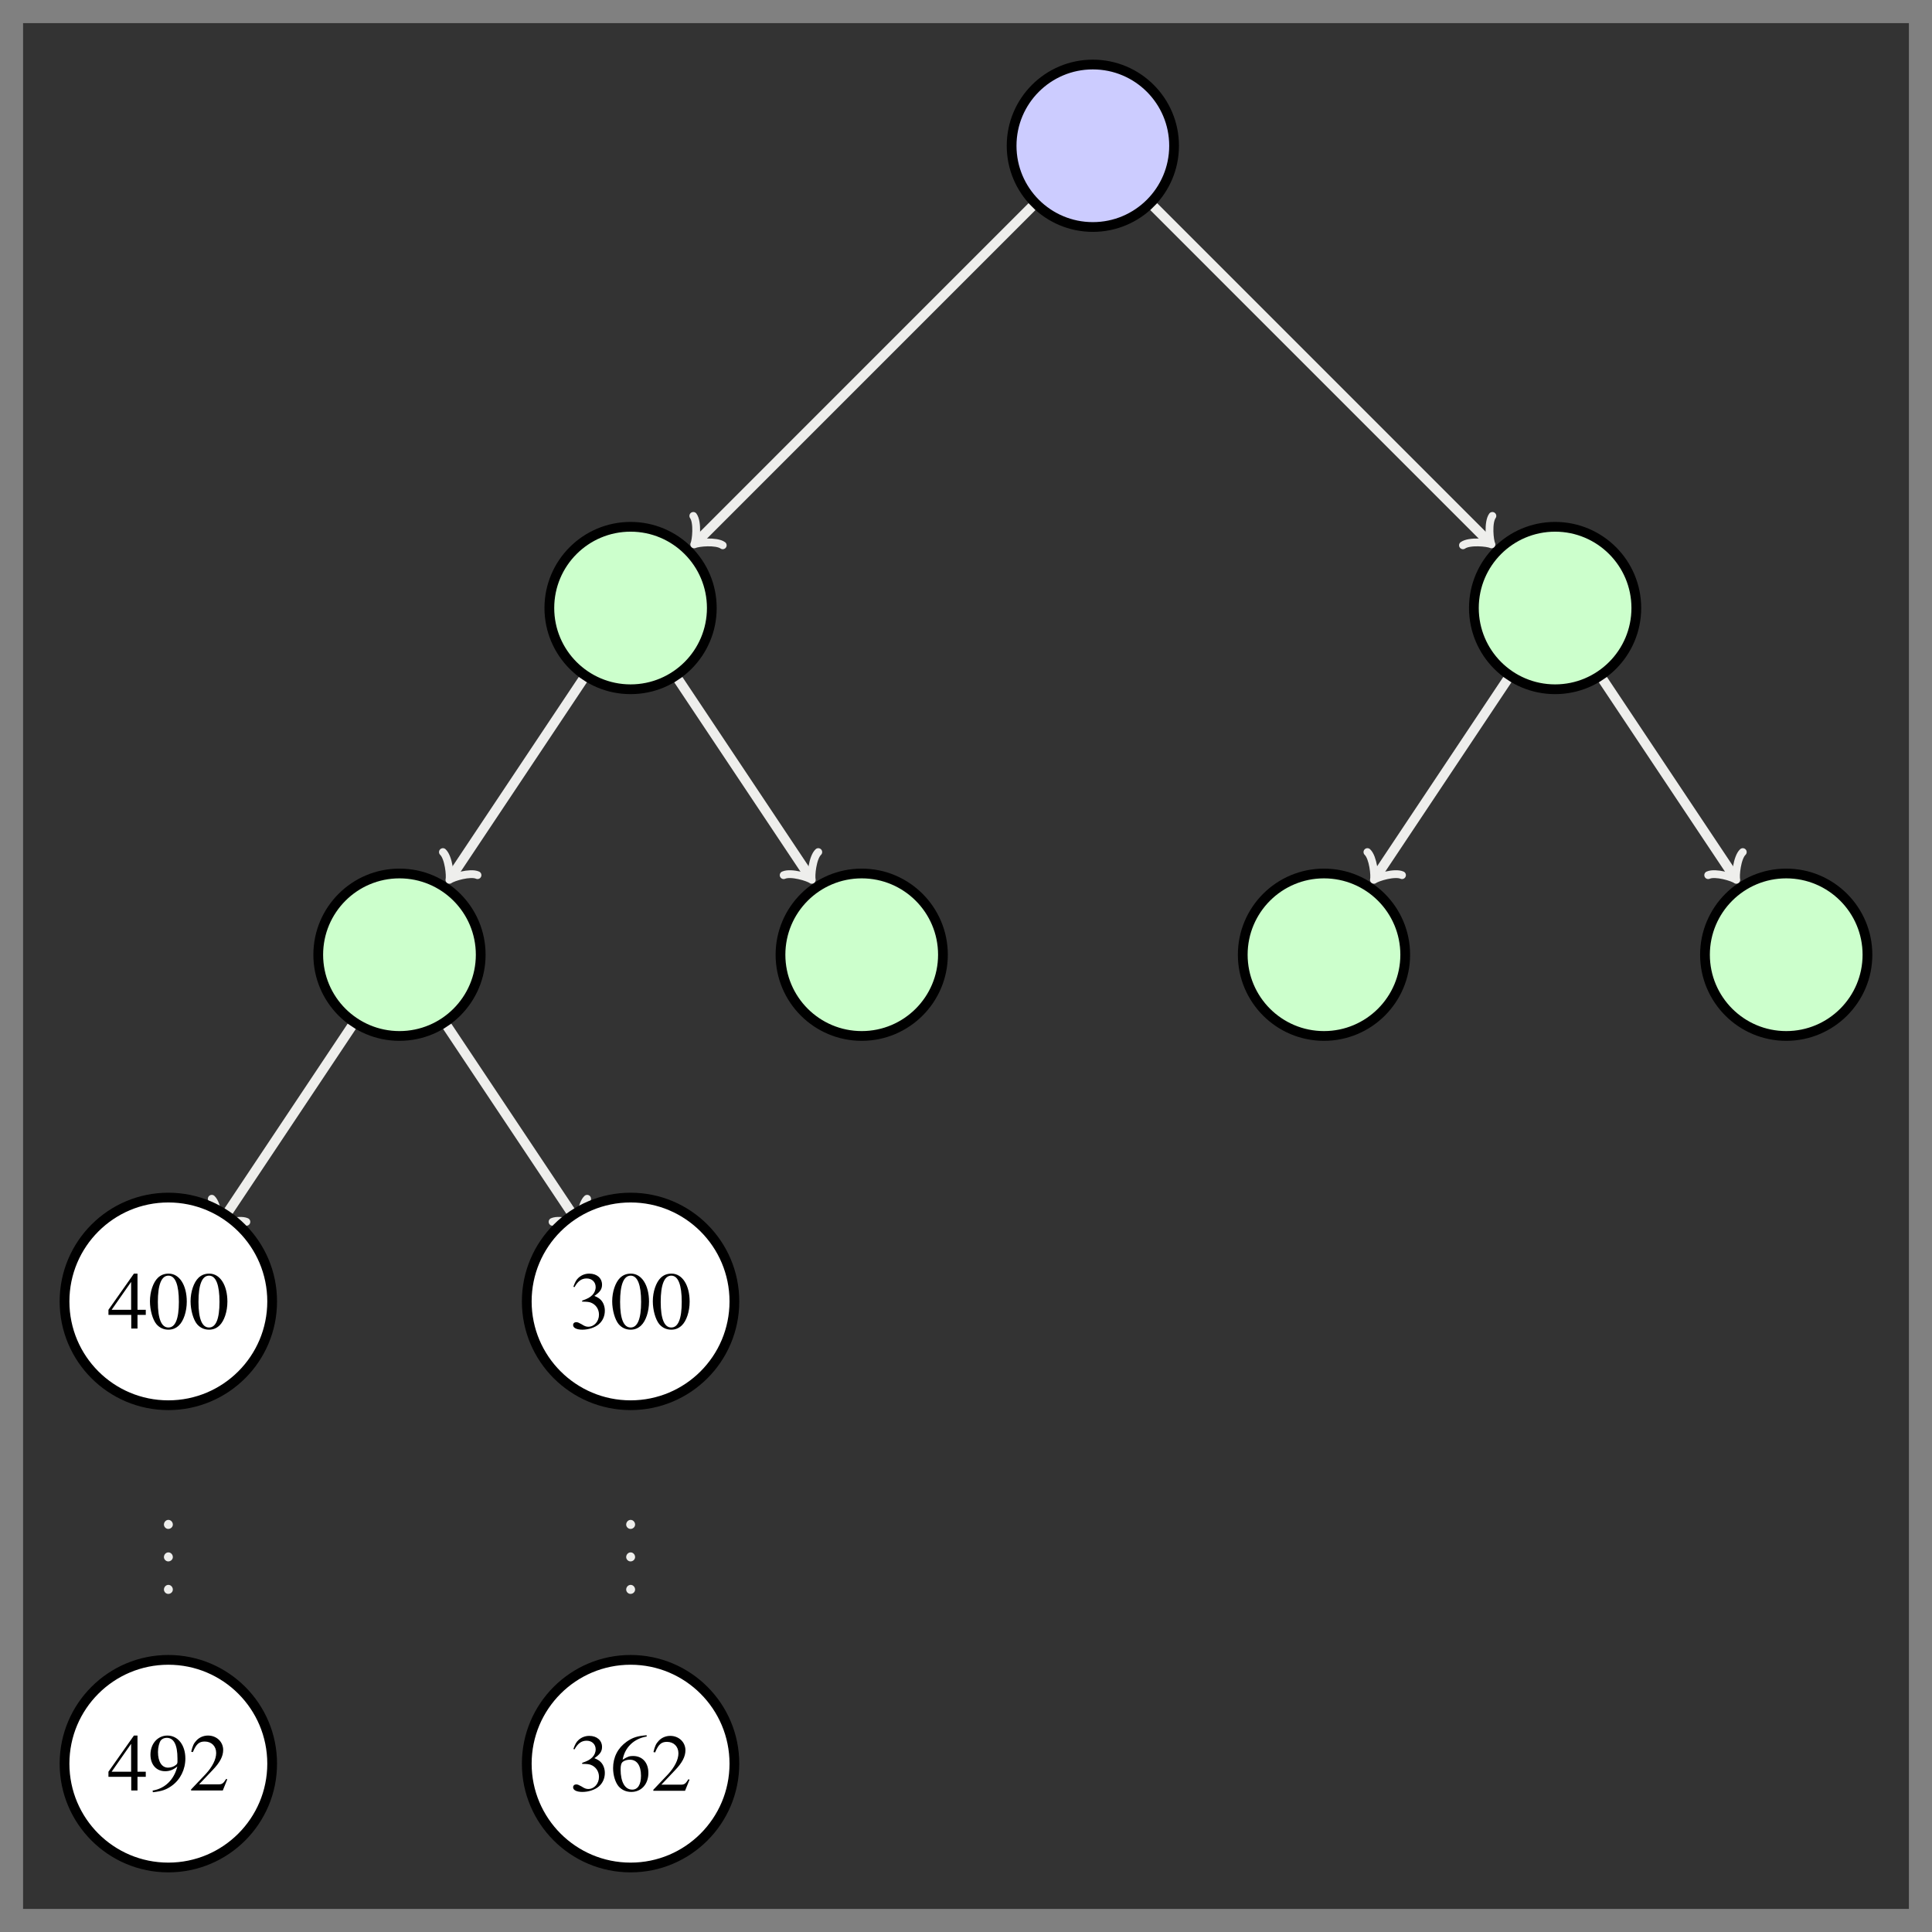
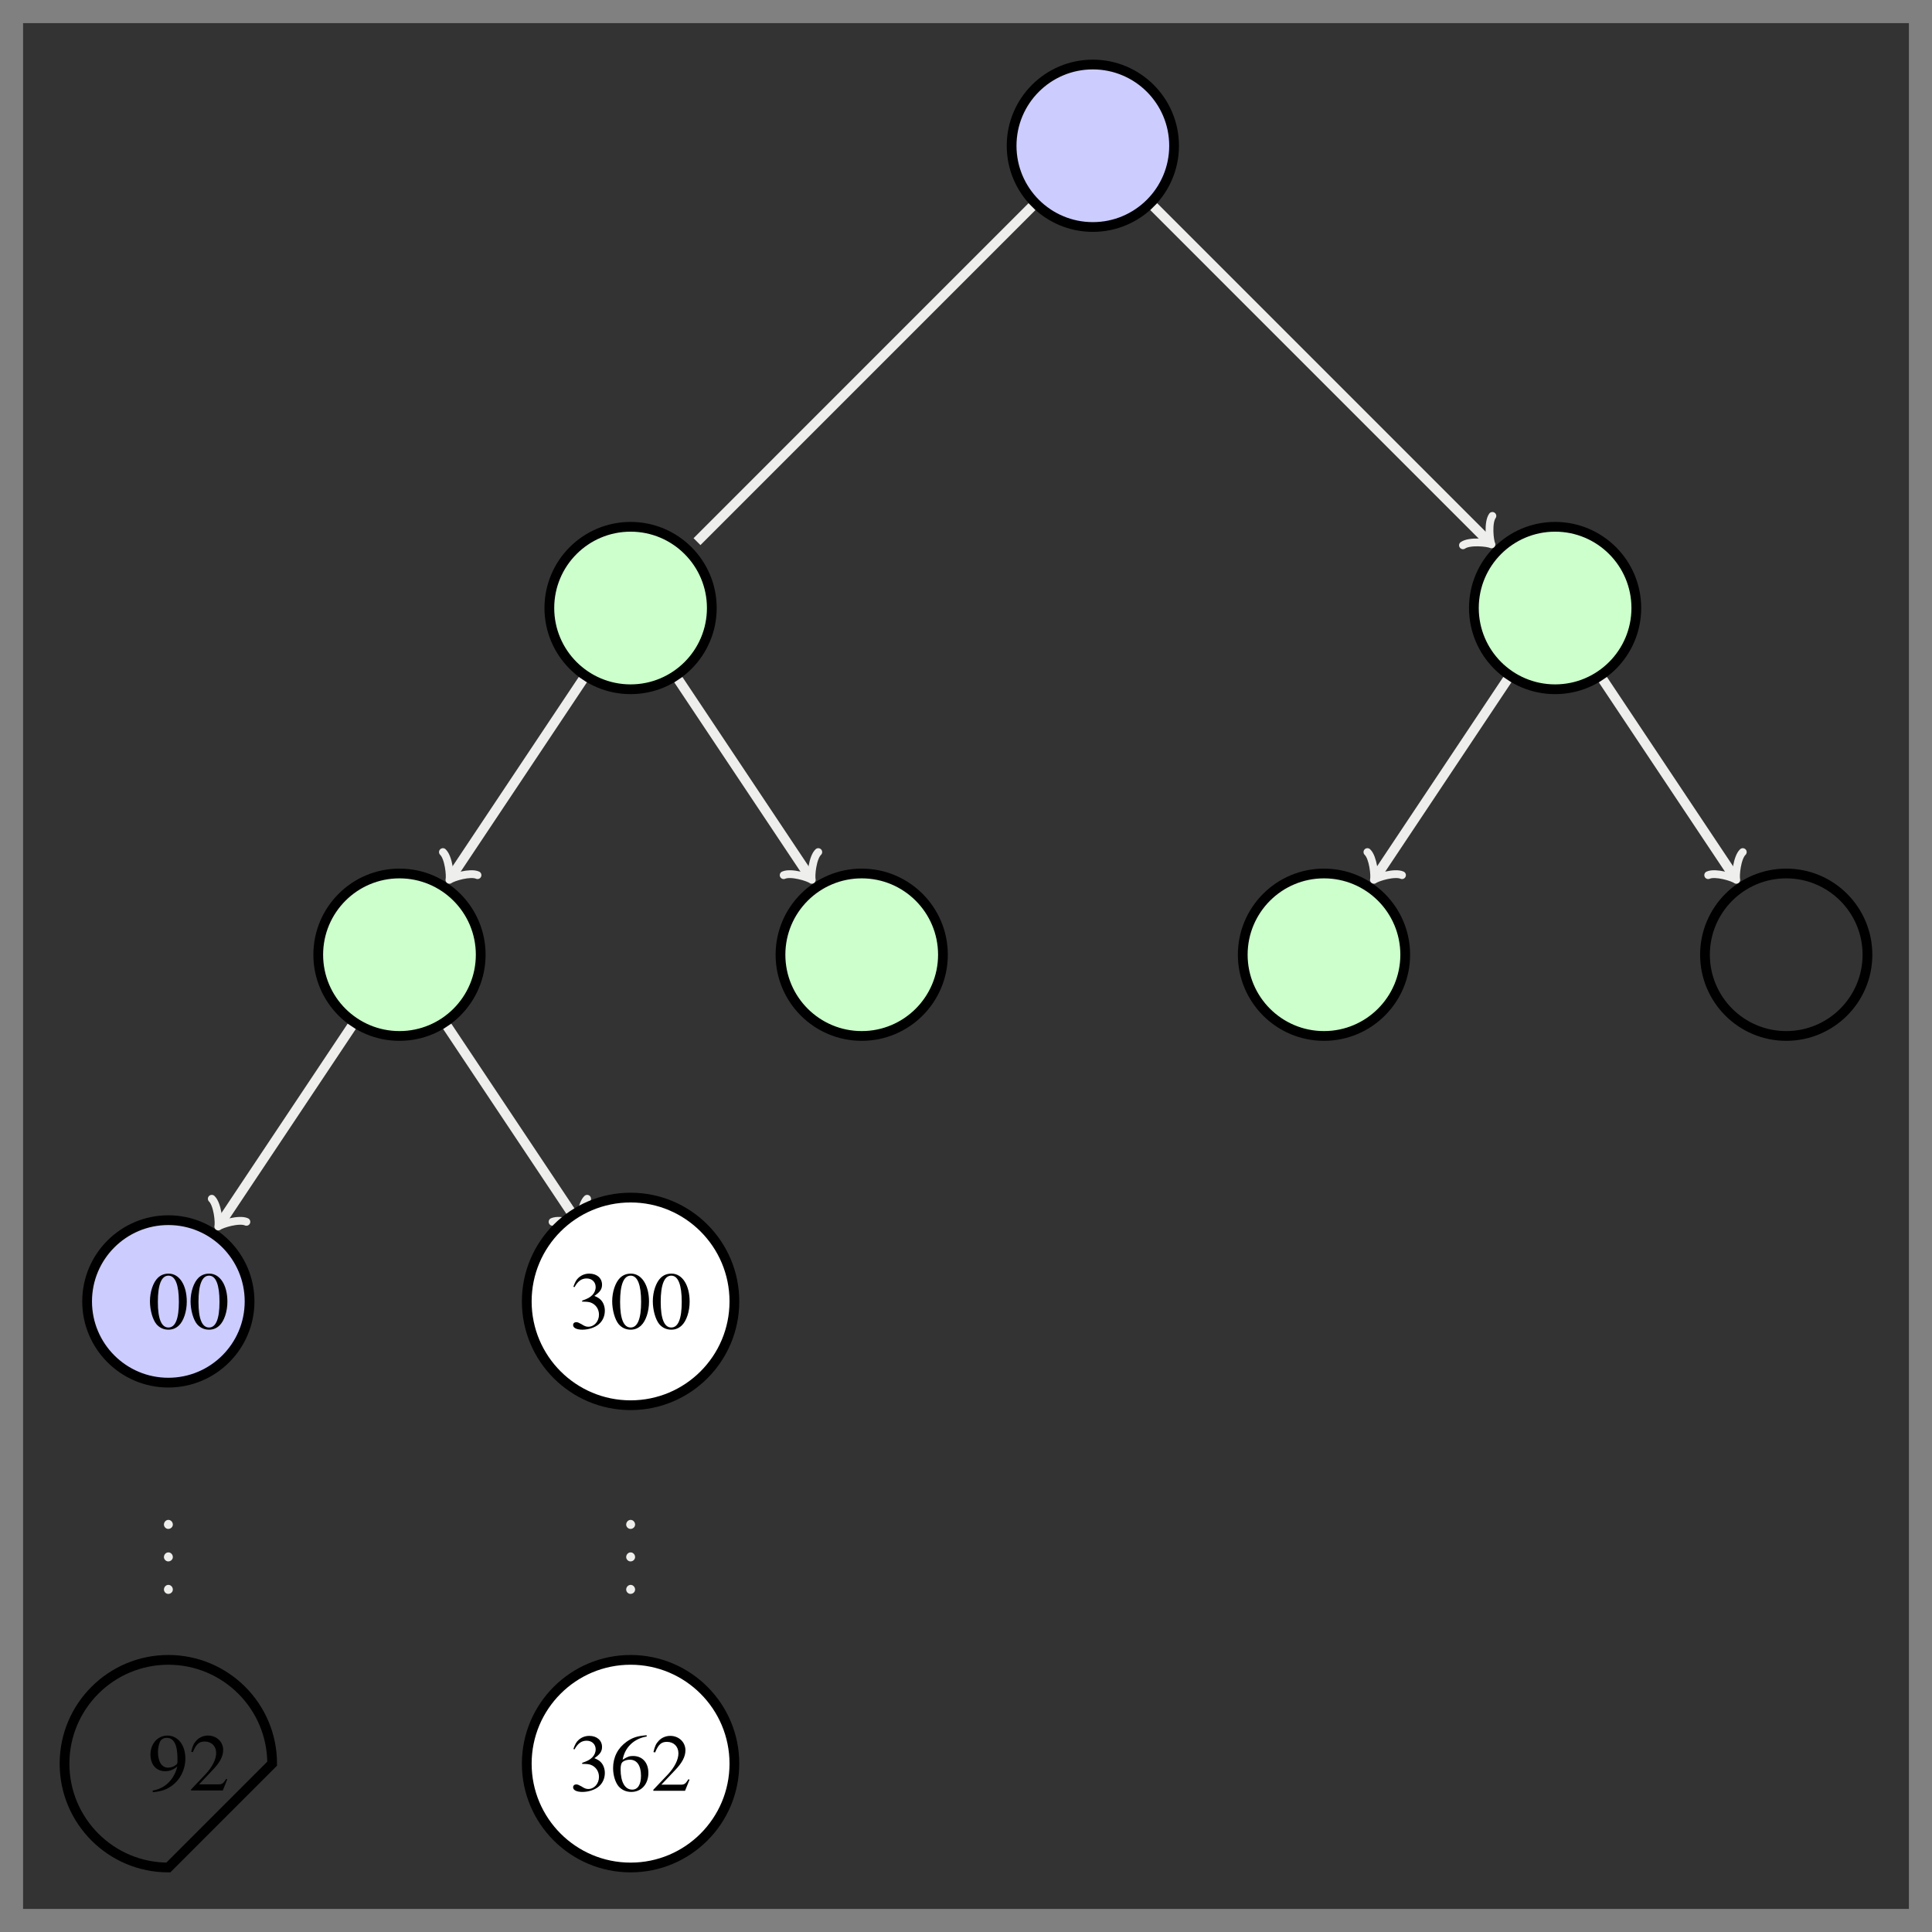
<svg xmlns="http://www.w3.org/2000/svg" xmlns:xlink="http://www.w3.org/1999/xlink" width="236.951pt" height="236.951pt" viewBox="0 0 236.951 236.951" version="1.1">
  <rect x="0" y="0" width="236.951" height="236.951" fill="#808080" stroke="none" />
  <defs>
    <g>
      <symbol overflow="visible" id="glyph0-0">
        <path style="stroke:none;" d="" />
      </symbol>
      <symbol overflow="visible" id="glyph0-1">
-         <path style="stroke:none;" d="M 4.703 -2.297 L 3.688 -2.297 L 3.688 -6.734 L 3.25 -6.734 L 0.125 -2.297 L 0.125 -1.672 L 2.922 -1.672 L 2.922 0 L 3.688 0 L 3.688 -1.672 L 4.703 -1.672 Z M 2.906 -2.297 L 0.516 -2.297 L 2.906 -5.719 Z M 2.906 -2.297 " />
-       </symbol>
+         </symbol>
      <symbol overflow="visible" id="glyph0-2">
        <path style="stroke:none;" d="M 2.531 -6.734 C 1.984 -6.734 1.562 -6.562 1.203 -6.219 C 0.625 -5.656 0.234 -4.516 0.234 -3.344 C 0.234 -2.266 0.562 -1.094 1.031 -0.531 C 1.406 -0.094 1.906 0.141 2.5 0.141 C 3 0.141 3.422 -0.031 3.781 -0.375 C 4.359 -0.922 4.75 -2.078 4.75 -3.297 C 4.75 -5.328 3.844 -6.734 2.531 -6.734 Z M 2.5 -6.484 C 3.344 -6.484 3.781 -5.359 3.781 -3.266 C 3.781 -1.188 3.344 -0.125 2.5 -0.125 C 1.641 -0.125 1.203 -1.188 1.203 -3.266 C 1.203 -5.375 1.641 -6.484 2.5 -6.484 Z M 2.5 -6.484 " />
      </symbol>
      <symbol overflow="visible" id="glyph0-3">
        <path style="stroke:none;" d="M 1.531 -3.297 C 2.109 -3.297 2.344 -3.266 2.578 -3.188 C 3.203 -2.953 3.594 -2.391 3.594 -1.703 C 3.594 -0.875 3.016 -0.219 2.281 -0.219 C 2.016 -0.219 1.812 -0.297 1.453 -0.531 C 1.141 -0.703 0.984 -0.781 0.812 -0.781 C 0.578 -0.781 0.422 -0.641 0.422 -0.422 C 0.422 -0.078 0.859 0.141 1.562 0.141 C 2.328 0.141 3.109 -0.125 3.578 -0.531 C 4.047 -0.938 4.312 -1.516 4.312 -2.188 C 4.312 -2.688 4.141 -3.156 3.859 -3.469 C 3.656 -3.688 3.469 -3.812 3.031 -4 C 3.719 -4.469 3.969 -4.828 3.969 -5.375 C 3.969 -6.188 3.328 -6.734 2.406 -6.734 C 1.906 -6.734 1.469 -6.562 1.109 -6.25 C 0.812 -5.984 0.672 -5.719 0.453 -5.125 L 0.594 -5.078 C 1 -5.812 1.453 -6.141 2.078 -6.141 C 2.734 -6.141 3.188 -5.703 3.188 -5.078 C 3.188 -4.719 3.031 -4.359 2.781 -4.109 C 2.484 -3.812 2.203 -3.656 1.531 -3.422 Z M 1.531 -3.297 " />
      </symbol>
      <symbol overflow="visible" id="glyph0-4">
        <path style="stroke:none;" d="M 1.25 -1 C 0.953 -1 0.703 -0.734 0.703 -0.422 C 0.703 -0.141 0.953 0.109 1.234 0.109 C 1.547 0.109 1.797 -0.141 1.797 -0.422 C 1.797 -0.734 1.547 -1 1.25 -1 Z M 1.25 -1 " />
      </symbol>
      <symbol overflow="visible" id="glyph0-5">
        <path style="stroke:none;" d="M 0.594 0.219 C 1.703 0.094 2.25 -0.094 2.938 -0.594 C 3.969 -1.344 4.578 -2.578 4.578 -3.922 C 4.578 -5.578 3.656 -6.734 2.375 -6.734 C 1.188 -6.734 0.297 -5.734 0.297 -4.391 C 0.297 -3.172 1.016 -2.359 2.094 -2.359 C 2.641 -2.359 3.062 -2.516 3.594 -2.938 C 3.188 -1.312 2.078 -0.234 0.562 0.016 Z M 3.609 -3.531 C 3.609 -3.344 3.562 -3.25 3.453 -3.156 C 3.188 -2.922 2.812 -2.797 2.453 -2.797 C 1.688 -2.797 1.219 -3.531 1.219 -4.719 C 1.219 -5.297 1.375 -5.891 1.578 -6.156 C 1.75 -6.344 2 -6.453 2.297 -6.453 C 3.156 -6.453 3.609 -5.609 3.609 -3.922 Z M 3.609 -3.531 " />
      </symbol>
      <symbol overflow="visible" id="glyph0-6">
        <path style="stroke:none;" d="M 4.734 -1.359 L 4.609 -1.422 C 4.234 -0.844 4.109 -0.75 3.656 -0.75 L 1.281 -0.75 L 2.953 -2.516 C 3.844 -3.438 4.234 -4.203 4.234 -4.969 C 4.234 -5.969 3.422 -6.734 2.375 -6.734 C 1.828 -6.734 1.312 -6.516 0.953 -6.125 C 0.625 -5.781 0.484 -5.469 0.312 -4.75 L 0.516 -4.703 C 0.922 -5.688 1.281 -6 1.969 -6 C 2.797 -6 3.375 -5.438 3.375 -4.594 C 3.375 -3.812 2.906 -2.891 2.078 -2 L 0.297 -0.125 L 0.297 0 L 4.188 0 Z M 4.734 -1.359 " />
      </symbol>
      <symbol overflow="visible" id="glyph0-7">
        <path style="stroke:none;" d="M 4.453 -6.812 C 3.312 -6.719 2.734 -6.531 2 -6.016 C 0.922 -5.25 0.344 -4.109 0.344 -2.781 C 0.344 -1.906 0.609 -1.031 1.031 -0.531 C 1.422 -0.094 1.953 0.141 2.578 0.141 C 3.812 0.141 4.672 -0.812 4.672 -2.188 C 4.672 -3.453 3.938 -4.266 2.797 -4.266 C 2.359 -4.266 2.141 -4.203 1.516 -3.812 C 1.781 -5.328 2.906 -6.406 4.469 -6.656 Z M 2.406 -3.812 C 3.266 -3.812 3.766 -3.094 3.766 -1.844 C 3.766 -0.75 3.375 -0.141 2.688 -0.141 C 1.797 -0.141 1.266 -1.078 1.266 -2.625 C 1.266 -3.125 1.344 -3.406 1.547 -3.562 C 1.75 -3.719 2.062 -3.812 2.406 -3.812 Z M 2.406 -3.812 " />
      </symbol>
    </g>
    <clipPath id="clip1">
      <path d="M 192 90 L 236.949 90 L 236.949 144 L 192 144 Z M 192 90 " />
    </clipPath>
    <clipPath id="clip2">
      <path d="M 0 186 L 51 186 L 51 236.949 L 0 236.949 Z M 0 186 " />
    </clipPath>
    <clipPath id="clip3">
      <path d="M 47 186 L 107 186 L 107 236.949 L 47 236.949 Z M 47 186 " />
    </clipPath>
  </defs>
  <g id="surface1">
    <path style=" stroke:none;fill-rule:nonzero;fill:rgb(20%,20%,20%);fill-opacity:1;" d="M 2.832 234.117 L 2.832 2.836 L 234.117 2.836 L 234.117 234.117 Z M 2.832 234.117 " />
    <path style="fill-rule:nonzero;fill:rgb(79.999%,79.999%,100%);fill-opacity:1;stroke-width:1.196;stroke-linecap:butt;stroke-linejoin:miter;stroke:rgb(0%,0%,0%);stroke-opacity:1;stroke-miterlimit:10;" d="M 9.963 -0.001 C 9.963 5.503 5.502 9.964 -0.002 9.964 C -5.502 9.964 -9.963 5.503 -9.963 -0.001 C -9.963 -5.501 -5.502 -9.962 -0.002 -9.962 C 5.502 -9.962 9.963 -5.501 9.963 -0.001 Z M 9.963 -0.001 " transform="matrix(1,0,0,-1,134.033,17.878)" />
    <path style="fill-rule:nonzero;fill:rgb(79.999%,100%,79.999%);fill-opacity:1;stroke-width:1.196;stroke-linecap:butt;stroke-linejoin:miter;stroke:rgb(0%,0%,0%);stroke-opacity:1;stroke-miterlimit:10;" d="M -46.732 -56.692 C -46.732 -51.192 -51.193 -46.731 -56.693 -46.731 C -62.197 -46.731 -66.658 -51.192 -66.658 -56.692 C -66.658 -62.196 -62.197 -66.657 -56.693 -66.657 C -51.193 -66.657 -46.732 -62.196 -46.732 -56.692 Z M -46.732 -56.692 " transform="matrix(1,0,0,-1,134.033,17.878)" />
    <path style="fill:none;stroke-width:1.196;stroke-linecap:butt;stroke-linejoin:miter;stroke:rgb(93.332%,93.332%,92.548%);stroke-opacity:1;stroke-miterlimit:10;" d="M -7.467 -7.466 L -48.549 -48.552 " transform="matrix(1,0,0,-1,134.033,17.878)" />
-     <path style="fill:none;stroke-width:0.956;stroke-linecap:round;stroke-linejoin:round;stroke:rgb(93.332%,93.332%,92.548%);stroke-opacity:1;stroke-miterlimit:10;" d="M -1.914 2.552 C -1.754 1.596 -0.002 0.16 0.478 -0.001 C 0 -0.158 -1.754 -1.592 -1.911 -2.55 " transform="matrix(-0.707,0.707,0.707,0.707,85.483,66.428)" />
    <path style="fill-rule:nonzero;fill:rgb(79.999%,100%,79.999%);fill-opacity:1;stroke-width:1.196;stroke-linecap:butt;stroke-linejoin:miter;stroke:rgb(0%,0%,0%);stroke-opacity:1;stroke-miterlimit:10;" d="M 66.654 -56.692 C 66.654 -51.192 62.197 -46.731 56.694 -46.731 C 51.19 -46.731 46.733 -51.192 46.733 -56.692 C 46.733 -62.196 51.19 -66.657 56.694 -66.657 C 62.197 -66.657 66.654 -62.196 66.654 -56.692 Z M 66.654 -56.692 " transform="matrix(1,0,0,-1,134.033,17.878)" />
    <path style="fill:none;stroke-width:1.196;stroke-linecap:butt;stroke-linejoin:miter;stroke:rgb(93.332%,93.332%,92.548%);stroke-opacity:1;stroke-miterlimit:10;" d="M 7.467 -7.466 L 48.549 -48.552 " transform="matrix(1,0,0,-1,134.033,17.878)" />
    <path style="fill:none;stroke-width:0.956;stroke-linecap:round;stroke-linejoin:round;stroke:rgb(93.332%,93.332%,92.548%);stroke-opacity:1;stroke-miterlimit:10;" d="M -1.911 2.55 C -1.753 1.592 0.001 0.158 0.478 0.001 C -0.002 -0.159 -1.753 -1.596 -1.914 -2.551 " transform="matrix(0.707,0.707,0.707,-0.707,182.583,66.428)" />
    <path style="fill-rule:nonzero;fill:rgb(79.999%,100%,79.999%);fill-opacity:1;stroke-width:1.196;stroke-linecap:butt;stroke-linejoin:miter;stroke:rgb(0%,0%,0%);stroke-opacity:1;stroke-miterlimit:10;" d="M -75.076 -99.216 C -75.076 -93.712 -79.537 -89.251 -85.041 -89.251 C -90.545 -89.251 -95.002 -93.712 -95.002 -99.216 C -95.002 -104.716 -90.545 -109.177 -85.041 -109.177 C -79.537 -109.177 -75.076 -104.716 -75.076 -99.216 Z M -75.076 -99.216 " transform="matrix(1,0,0,-1,134.033,17.878)" />
    <path style="fill:none;stroke-width:1.196;stroke-linecap:butt;stroke-linejoin:miter;stroke:rgb(93.332%,93.332%,92.548%);stroke-opacity:1;stroke-miterlimit:10;" d="M -62.553 -65.481 L -78.654 -89.63 " transform="matrix(1,0,0,-1,134.033,17.878)" />
    <path style="fill:none;stroke-width:0.956;stroke-linecap:round;stroke-linejoin:round;stroke:rgb(93.332%,93.332%,92.548%);stroke-opacity:1;stroke-miterlimit:10;" d="M -1.913 2.549 C -1.755 1.593 0.001 0.158 0.476 0.001 C -0.001 -0.157 -1.752 -1.593 -1.913 -2.55 " transform="matrix(-0.555,0.832,0.832,0.555,55.381,107.51)" />
    <path style="fill-rule:nonzero;fill:rgb(79.999%,100%,79.999%);fill-opacity:1;stroke-width:1.196;stroke-linecap:butt;stroke-linejoin:miter;stroke:rgb(0%,0%,0%);stroke-opacity:1;stroke-miterlimit:10;" d="M -18.385 -99.216 C -18.385 -93.712 -22.846 -89.251 -28.346 -89.251 C -33.849 -89.251 -38.31 -93.712 -38.31 -99.216 C -38.31 -104.716 -33.849 -109.177 -28.346 -109.177 C -22.846 -109.177 -18.385 -104.716 -18.385 -99.216 Z M -18.385 -99.216 " transform="matrix(1,0,0,-1,134.033,17.878)" />
    <path style="fill:none;stroke-width:1.196;stroke-linecap:butt;stroke-linejoin:miter;stroke:rgb(93.332%,93.332%,92.548%);stroke-opacity:1;stroke-miterlimit:10;" d="M -50.838 -65.481 L -34.736 -89.63 " transform="matrix(1,0,0,-1,134.033,17.878)" />
    <path style="fill:none;stroke-width:0.956;stroke-linecap:round;stroke-linejoin:round;stroke:rgb(93.332%,93.332%,92.548%);stroke-opacity:1;stroke-miterlimit:10;" d="M -1.912 2.55 C -1.752 1.594 0 0.158 0.477 0 C -0.001 -0.16 -1.754 -1.593 -1.914 -2.552 " transform="matrix(0.555,0.832,0.832,-0.555,99.298,107.51)" />
    <path style="fill-rule:nonzero;fill:rgb(79.999%,100%,79.999%);fill-opacity:1;stroke-width:1.196;stroke-linecap:butt;stroke-linejoin:miter;stroke:rgb(0%,0%,0%);stroke-opacity:1;stroke-miterlimit:10;" d="M 38.311 -99.216 C 38.311 -93.712 33.85 -89.251 28.346 -89.251 C 22.846 -89.251 18.385 -93.712 18.385 -99.216 C 18.385 -104.716 22.846 -109.177 28.346 -109.177 C 33.85 -109.177 38.311 -104.716 38.311 -99.216 Z M 38.311 -99.216 " transform="matrix(1,0,0,-1,134.033,17.878)" />
    <path style="fill:none;stroke-width:1.196;stroke-linecap:butt;stroke-linejoin:miter;stroke:rgb(93.332%,93.332%,92.548%);stroke-opacity:1;stroke-miterlimit:10;" d="M 50.834 -65.481 L 34.737 -89.63 " transform="matrix(1,0,0,-1,134.033,17.878)" />
    <path style="fill:none;stroke-width:0.956;stroke-linecap:round;stroke-linejoin:round;stroke:rgb(93.332%,93.332%,92.548%);stroke-opacity:1;stroke-miterlimit:10;" d="M -1.912 2.549 C -1.754 1.593 -0.001 0.161 0.477 0 C -0 -0.158 -1.752 -1.593 -1.912 -2.55 " transform="matrix(-0.555,0.832,0.832,0.555,168.768,107.51)" />
-     <path style=" stroke:none;fill-rule:nonzero;fill:rgb(79.999%,100%,79.999%);fill-opacity:1;" d="M 229.035 117.094 C 229.035 111.59 224.574 107.129 219.074 107.129 C 213.57 107.129 209.109 111.59 209.109 117.094 C 209.109 122.594 213.57 127.055 219.074 127.055 C 224.574 127.055 229.035 122.594 229.035 117.094 Z M 229.035 117.094 " />
    <g clip-path="url(#clip1)" clip-rule="nonzero">
      <path style="fill:none;stroke-width:1.196;stroke-linecap:butt;stroke-linejoin:miter;stroke:rgb(0%,0%,0%);stroke-opacity:1;stroke-miterlimit:10;" d="M 95.002 -99.216 C 95.002 -93.712 90.541 -89.251 85.041 -89.251 C 79.537 -89.251 75.076 -93.712 75.076 -99.216 C 75.076 -104.716 79.537 -109.177 85.041 -109.177 C 90.541 -109.177 95.002 -104.716 95.002 -99.216 Z M 95.002 -99.216 " transform="matrix(1,0,0,-1,134.033,17.878)" />
    </g>
    <path style="fill:none;stroke-width:1.196;stroke-linecap:butt;stroke-linejoin:miter;stroke:rgb(93.332%,93.332%,92.548%);stroke-opacity:1;stroke-miterlimit:10;" d="M 62.553 -65.481 L 78.651 -89.63 " transform="matrix(1,0,0,-1,134.033,17.878)" />
    <path style="fill:none;stroke-width:0.956;stroke-linecap:round;stroke-linejoin:round;stroke:rgb(93.332%,93.332%,92.548%);stroke-opacity:1;stroke-miterlimit:10;" d="M -1.913 2.55 C -1.752 1.593 -0 0.158 0.476 -0 C -0.001 -0.161 -1.754 -1.593 -1.913 -2.549 " transform="matrix(0.555,0.832,0.832,-0.555,212.685,107.51)" />
    <path style="fill-rule:nonzero;fill:rgb(79.999%,79.999%,100%);fill-opacity:1;stroke-width:1.196;stroke-linecap:butt;stroke-linejoin:miter;stroke:rgb(0%,0%,0%);stroke-opacity:1;stroke-miterlimit:10;" d="M -103.424 -141.735 C -103.424 -136.231 -107.885 -131.77 -113.388 -131.77 C -118.888 -131.77 -123.349 -136.231 -123.349 -141.735 C -123.349 -147.235 -118.888 -151.696 -113.388 -151.696 C -107.885 -151.696 -103.424 -147.235 -103.424 -141.735 Z M -103.424 -141.735 " transform="matrix(1,0,0,-1,134.033,17.878)" />
    <path style="fill:none;stroke-width:1.196;stroke-linecap:butt;stroke-linejoin:miter;stroke:rgb(93.332%,93.332%,92.548%);stroke-opacity:1;stroke-miterlimit:10;" d="M -90.896 -108.001 L -106.998 -132.153 " transform="matrix(1,0,0,-1,134.033,17.878)" />
    <path style="fill:none;stroke-width:0.956;stroke-linecap:round;stroke-linejoin:round;stroke:rgb(93.332%,93.332%,92.548%);stroke-opacity:1;stroke-miterlimit:10;" d="M -1.915 2.551 C -1.755 1.592 -0.002 0.16 0.476 -0 C -0.001 -0.158 -1.753 -1.594 -1.913 -2.551 " transform="matrix(-0.555,0.832,0.832,0.555,27.034,150.03)" />
    <path style="fill-rule:nonzero;fill:rgb(79.999%,79.999%,100%);fill-opacity:1;stroke-width:1.196;stroke-linecap:butt;stroke-linejoin:miter;stroke:rgb(0%,0%,0%);stroke-opacity:1;stroke-miterlimit:10;" d="M -46.732 -141.735 C -46.732 -136.231 -51.193 -131.77 -56.693 -131.77 C -62.197 -131.77 -66.658 -136.231 -66.658 -141.735 C -66.658 -147.235 -62.197 -151.696 -56.693 -151.696 C -51.193 -151.696 -46.732 -147.235 -46.732 -141.735 Z M -46.732 -141.735 " transform="matrix(1,0,0,-1,134.033,17.878)" />
    <path style="fill:none;stroke-width:1.196;stroke-linecap:butt;stroke-linejoin:miter;stroke:rgb(93.332%,93.332%,92.548%);stroke-opacity:1;stroke-miterlimit:10;" d="M -79.181 -108.001 L -63.08 -132.153 " transform="matrix(1,0,0,-1,134.033,17.878)" />
    <path style="fill:none;stroke-width:0.956;stroke-linecap:round;stroke-linejoin:round;stroke:rgb(93.332%,93.332%,92.548%);stroke-opacity:1;stroke-miterlimit:10;" d="M -1.913 2.55 C -1.753 1.593 -0.001 0.158 0.476 -0 C 0 -0.157 -1.755 -1.593 -1.913 -2.549 " transform="matrix(0.555,0.832,0.832,-0.555,70.951,150.03)" />
-     <path style="fill-rule:nonzero;fill:rgb(100%,100%,100%);fill-opacity:1;stroke-width:1.196;stroke-linecap:butt;stroke-linejoin:miter;stroke:rgb(0%,0%,0%);stroke-opacity:1;stroke-miterlimit:10;" d="M -100.654 -141.735 C -100.654 -134.704 -106.357 -129.001 -113.388 -129.001 C -120.42 -129.001 -126.119 -134.704 -126.119 -141.735 C -126.119 -148.767 -120.42 -154.466 -113.388 -154.466 C -106.357 -154.466 -100.654 -148.767 -100.654 -141.735 Z M -100.654 -141.735 " transform="matrix(1,0,0,-1,134.033,17.878)" />
    <g style="fill:rgb(0%,0%,0%);fill-opacity:1;">
      <use xlink:href="#glyph0-1" x="13.176" y="162.938" />
      <use xlink:href="#glyph0-2" x="18.157" y="162.938" />
      <use xlink:href="#glyph0-2" x="23.139" y="162.938" />
    </g>
    <path style="fill-rule:nonzero;fill:rgb(100%,100%,100%);fill-opacity:1;stroke-width:1.196;stroke-linecap:butt;stroke-linejoin:miter;stroke:rgb(0%,0%,0%);stroke-opacity:1;stroke-miterlimit:10;" d="M -43.963 -141.735 C -43.963 -134.704 -49.662 -129.001 -56.693 -129.001 C -63.724 -129.001 -69.428 -134.704 -69.428 -141.735 C -69.428 -148.767 -63.724 -154.466 -56.693 -154.466 C -49.662 -154.466 -43.963 -148.767 -43.963 -141.735 Z M -43.963 -141.735 " transform="matrix(1,0,0,-1,134.033,17.878)" />
    <g style="fill:rgb(0%,0%,0%);fill-opacity:1;">
      <use xlink:href="#glyph0-3" x="69.868" y="162.938" />
      <use xlink:href="#glyph0-2" x="74.849" y="162.938" />
      <use xlink:href="#glyph0-2" x="79.831" y="162.938" />
    </g>
    <g style="fill:rgb(93.332%,93.332%,92.548%);fill-opacity:1;">
      <use xlink:href="#glyph0-4" x="19.402" y="187.406" />
    </g>
    <g style="fill:rgb(93.332%,93.332%,92.548%);fill-opacity:1;">
      <use xlink:href="#glyph0-4" x="19.402" y="191.392" />
    </g>
    <g style="fill:rgb(93.332%,93.332%,92.548%);fill-opacity:1;">
      <use xlink:href="#glyph0-4" x="19.402" y="195.377" />
    </g>
    <g style="fill:rgb(93.332%,93.332%,92.548%);fill-opacity:1;">
      <use xlink:href="#glyph0-4" x="76.095" y="187.407" />
    </g>
    <g style="fill:rgb(93.332%,93.332%,92.548%);fill-opacity:1;">
      <use xlink:href="#glyph0-4" x="76.095" y="191.392" />
    </g>
    <g style="fill:rgb(93.332%,93.332%,92.548%);fill-opacity:1;">
      <use xlink:href="#glyph0-4" x="76.095" y="195.377" />
    </g>
-     <path style=" stroke:none;fill-rule:nonzero;fill:rgb(100%,100%,100%);fill-opacity:1;" d="M 33.379 216.305 C 33.379 209.273 27.676 203.574 20.645 203.574 C 13.613 203.574 7.914 209.273 7.914 216.305 C 7.914 223.336 13.613 229.039 20.645 229.039 C 27.676 229.039 33.379 223.336 33.379 216.305 Z M 33.379 216.305 " />
    <g clip-path="url(#clip2)" clip-rule="nonzero">
-       <path style="fill:none;stroke-width:1.196;stroke-linecap:butt;stroke-linejoin:miter;stroke:rgb(0%,0%,0%);stroke-opacity:1;stroke-miterlimit:10;" d="M -100.654 -198.427 C -100.654 -191.395 -106.357 -185.696 -113.388 -185.696 C -120.42 -185.696 -126.119 -191.395 -126.119 -198.427 C -126.119 -205.458 -120.42 -211.161 -113.388 -211.161 C -106.357 -211.161 -100.654 -205.458 -100.654 -198.427 Z M -100.654 -198.427 " transform="matrix(1,0,0,-1,134.033,17.878)" />
+       <path style="fill:none;stroke-width:1.196;stroke-linecap:butt;stroke-linejoin:miter;stroke:rgb(0%,0%,0%);stroke-opacity:1;stroke-miterlimit:10;" d="M -100.654 -198.427 C -100.654 -191.395 -106.357 -185.696 -113.388 -185.696 C -120.42 -185.696 -126.119 -191.395 -126.119 -198.427 C -126.119 -205.458 -120.42 -211.161 -113.388 -211.161 Z M -100.654 -198.427 " transform="matrix(1,0,0,-1,134.033,17.878)" />
    </g>
    <g style="fill:rgb(0%,0%,0%);fill-opacity:1;">
      <use xlink:href="#glyph0-1" x="13.175" y="219.591" />
      <use xlink:href="#glyph0-5" x="18.156" y="219.591" />
      <use xlink:href="#glyph0-6" x="23.138" y="219.591" />
    </g>
    <path style=" stroke:none;fill-rule:nonzero;fill:rgb(100%,100%,100%);fill-opacity:1;" d="M 90.07 216.305 C 90.07 209.273 84.371 203.574 77.34 203.574 C 70.309 203.574 64.605 209.273 64.605 216.305 C 64.605 223.336 70.309 229.039 77.34 229.039 C 84.371 229.039 90.07 223.336 90.07 216.305 Z M 90.07 216.305 " />
    <g clip-path="url(#clip3)" clip-rule="nonzero">
      <path style="fill:none;stroke-width:1.196;stroke-linecap:butt;stroke-linejoin:miter;stroke:rgb(0%,0%,0%);stroke-opacity:1;stroke-miterlimit:10;" d="M -43.963 -198.427 C -43.963 -191.395 -49.662 -185.696 -56.693 -185.696 C -63.724 -185.696 -69.428 -191.395 -69.428 -198.427 C -69.428 -205.458 -63.724 -211.161 -56.693 -211.161 C -49.662 -211.161 -43.963 -205.458 -43.963 -198.427 Z M -43.963 -198.427 " transform="matrix(1,0,0,-1,134.033,17.878)" />
    </g>
    <g style="fill:rgb(0%,0%,0%);fill-opacity:1;">
      <use xlink:href="#glyph0-3" x="69.868" y="219.631" />
      <use xlink:href="#glyph0-7" x="74.849" y="219.631" />
      <use xlink:href="#glyph0-6" x="79.831" y="219.631" />
    </g>
  </g>
</svg>